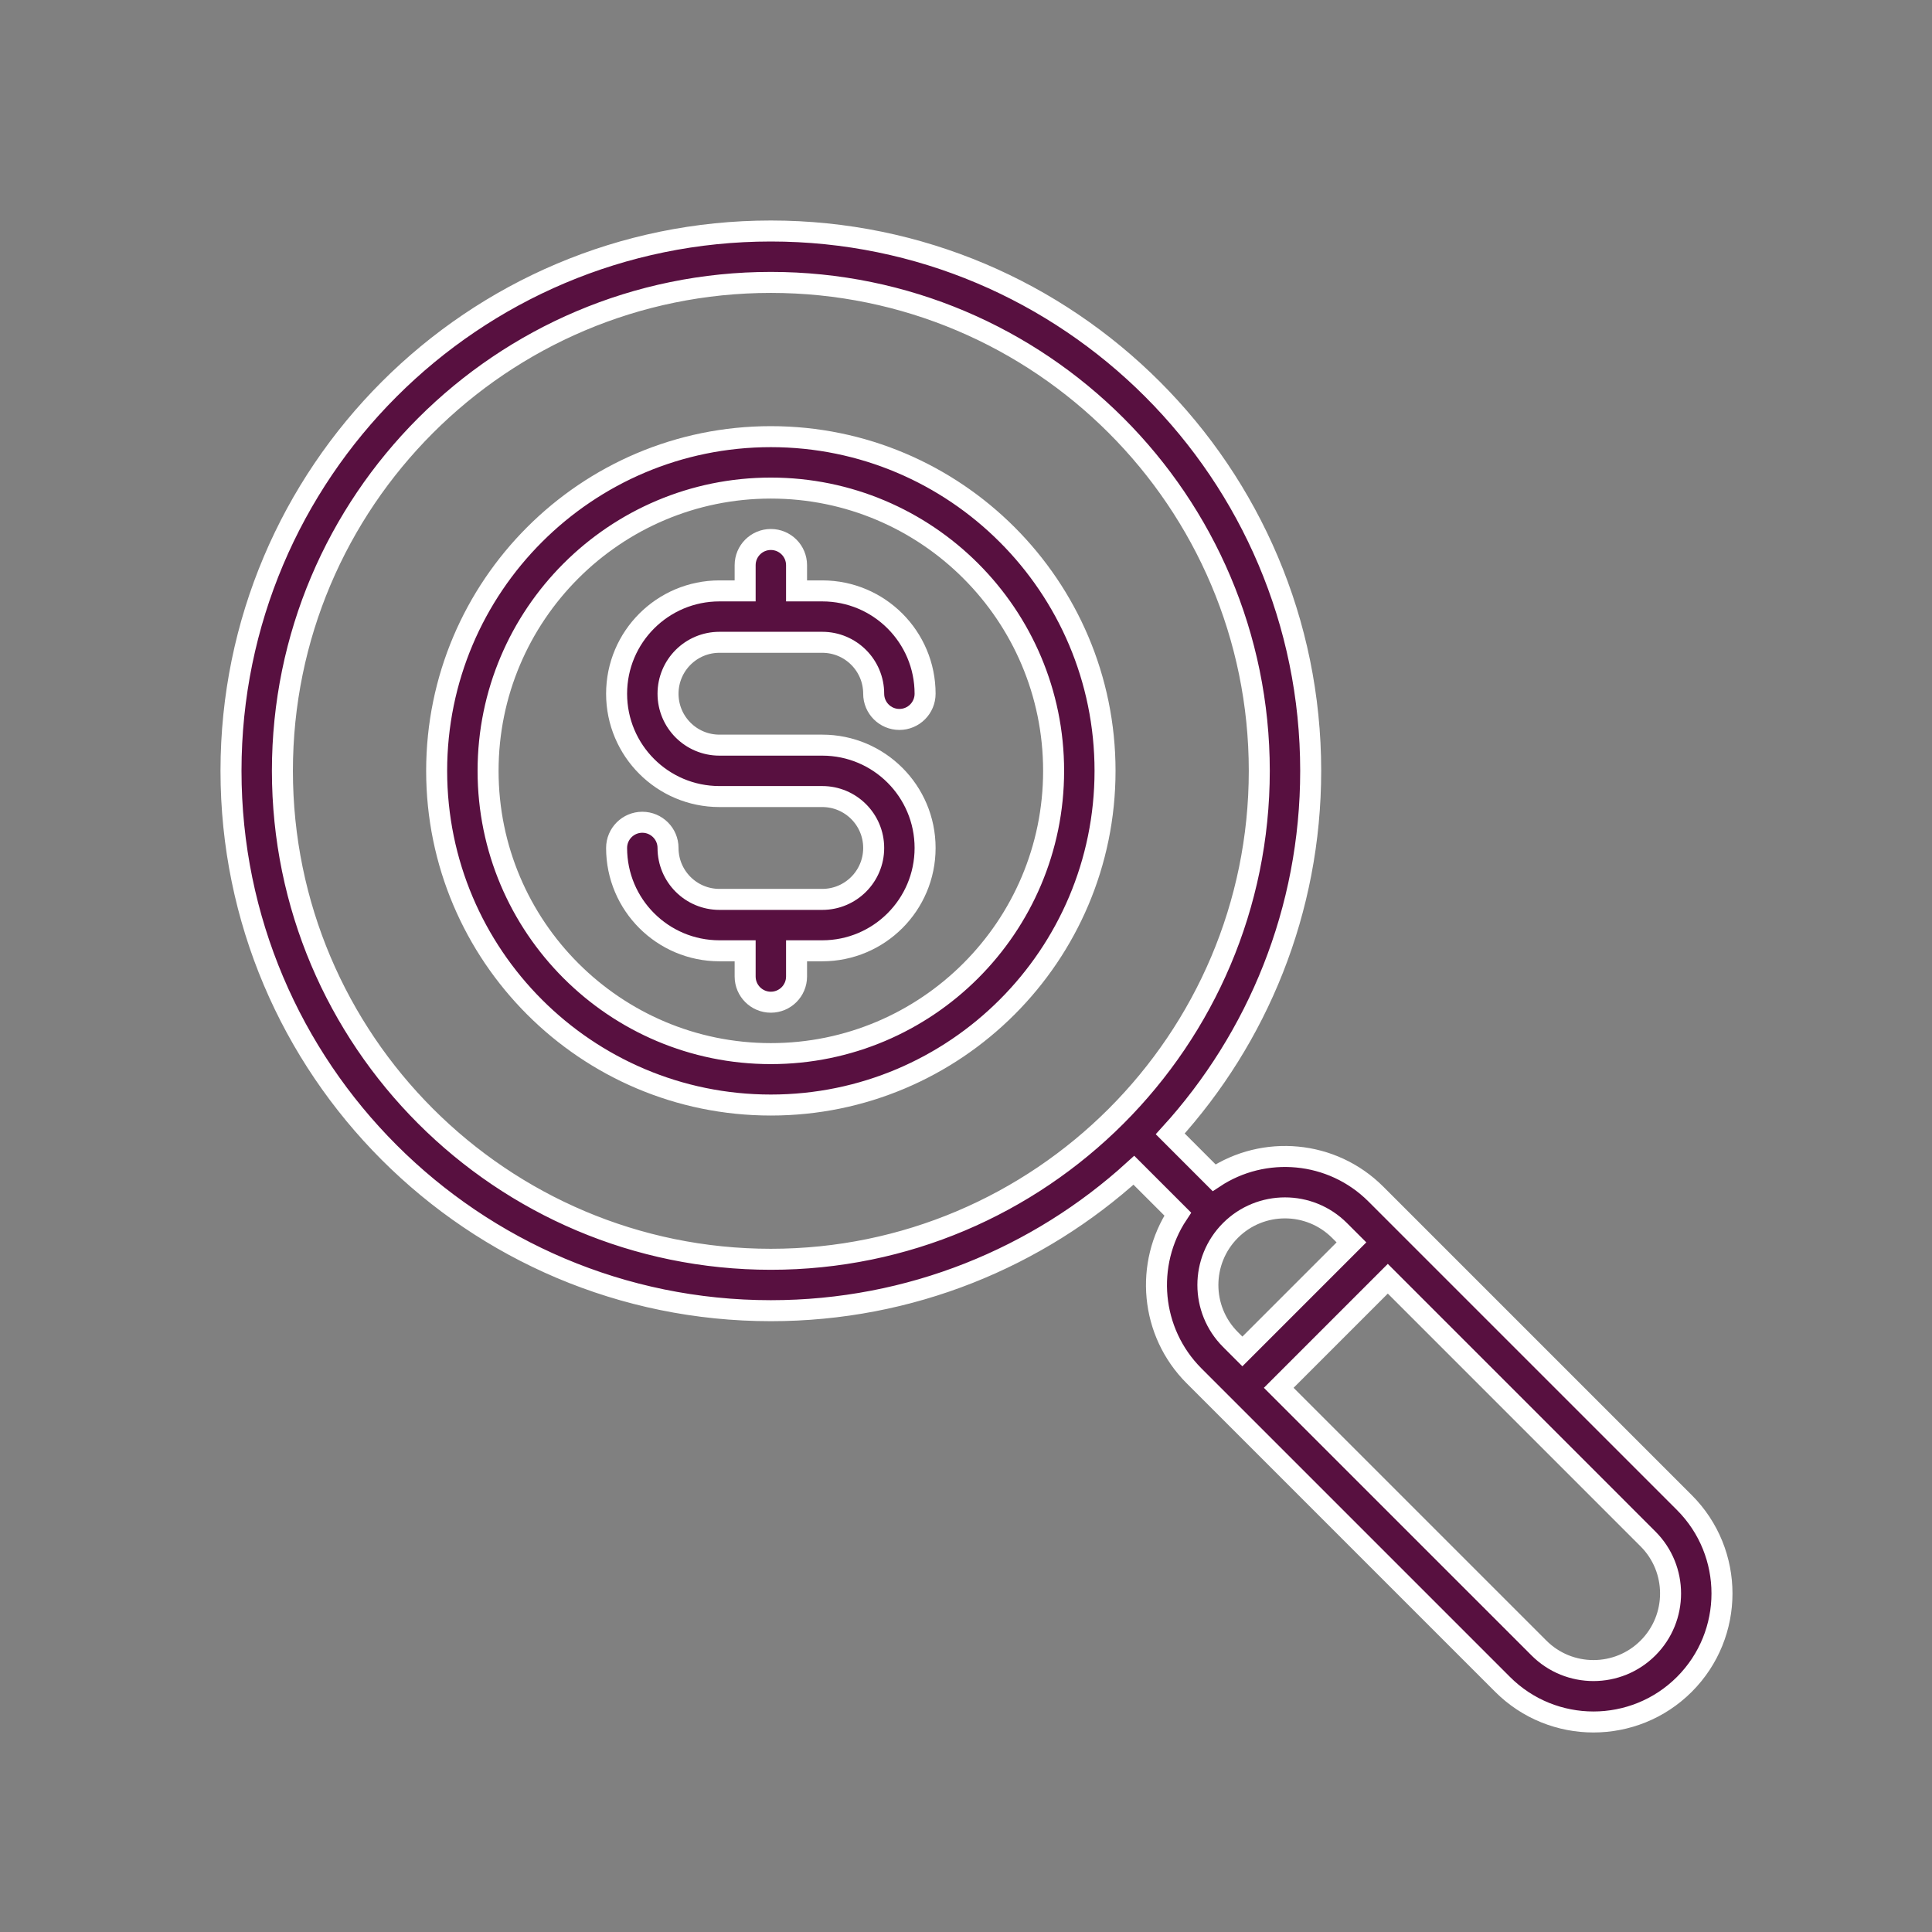
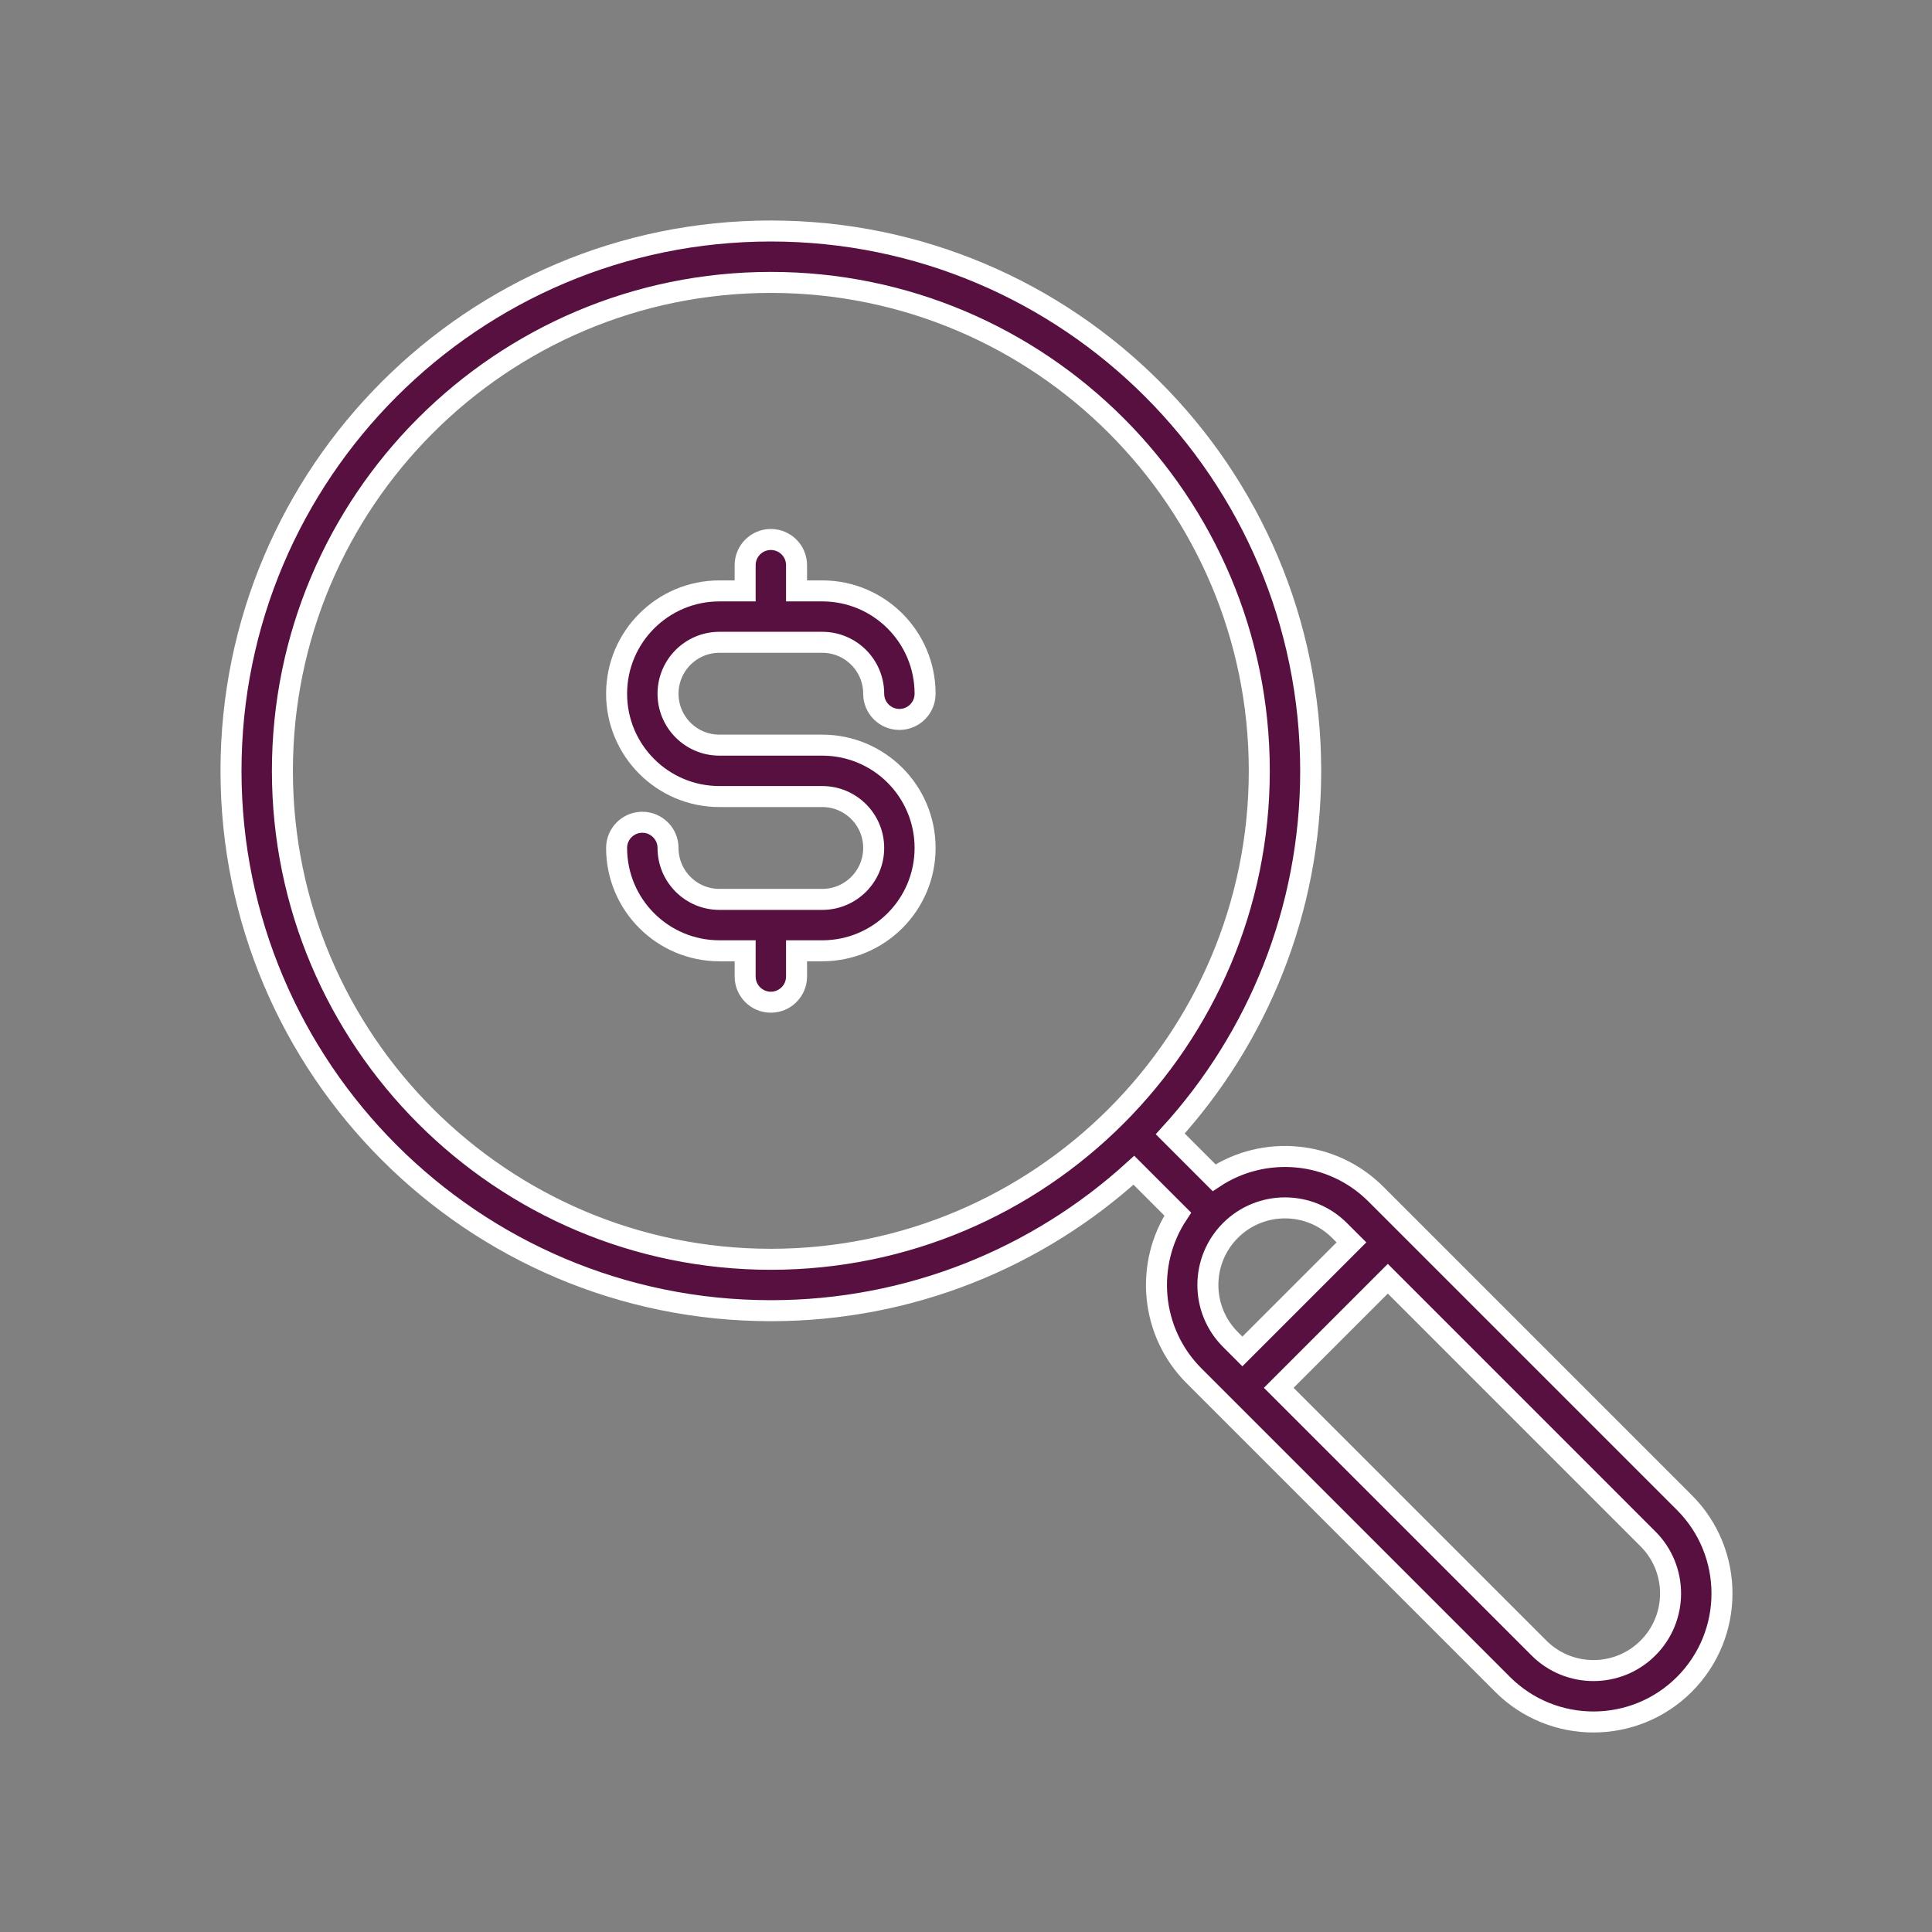
<svg xmlns="http://www.w3.org/2000/svg" width="92" height="92" viewBox="0 0 92 92" fill="none">
  <rect x="0" y="0" width="92" height="92" fill="#808080" stroke="none" />
-   <path fill-rule="evenodd" clip-rule="evenodd" d="M36.707 20.793C27.924 20.793 20.793 27.924 20.793 36.707C20.793 45.49 27.924 52.621 36.707 52.621C45.49 52.621 52.621 45.49 52.621 36.707C52.621 27.924 45.49 20.793 36.707 20.793ZM36.707 23.242C44.139 23.242 50.172 29.275 50.172 36.707C50.172 44.138 44.139 50.172 36.707 50.172C29.276 50.172 23.242 44.138 23.242 36.707C23.242 29.275 29.276 23.242 36.707 23.242Z" fill="#581040" stroke="white" />
  <path fill-rule="evenodd" clip-rule="evenodd" d="M34.259 37.931H39.155C40.508 37.931 41.604 39.027 41.604 40.379C41.604 41.732 40.508 42.828 39.155 42.828H34.259C32.906 42.828 31.811 41.732 31.811 40.379C31.811 39.704 31.262 39.155 30.586 39.155C29.911 39.155 29.362 39.704 29.362 40.379C29.362 43.084 31.555 45.276 34.259 45.276H35.483V46.5C35.483 47.176 36.031 47.724 36.707 47.724C37.383 47.724 37.931 47.176 37.931 46.5V45.276H39.155C41.86 45.276 44.052 43.084 44.052 40.379C44.052 37.675 41.86 35.483 39.155 35.483H34.259C32.906 35.483 31.811 34.387 31.811 33.035C31.811 31.682 32.906 30.586 34.259 30.586H39.155C40.508 30.586 41.604 31.682 41.604 33.035C41.604 33.71 42.152 34.259 42.828 34.259C43.504 34.259 44.052 33.71 44.052 33.035C44.052 30.33 41.86 28.138 39.155 28.138H37.931V26.914C37.931 26.238 37.383 25.69 36.707 25.69C36.031 25.69 35.483 26.238 35.483 26.914V28.138H34.259C31.555 28.138 29.362 30.33 29.362 33.035C29.362 35.739 31.555 37.931 34.259 37.931Z" fill="#581040" stroke="white" />
  <path fill-rule="evenodd" clip-rule="evenodd" d="M53.994 55.726L56.083 57.814C54.51 60.19 54.769 63.425 56.861 65.518L71.551 80.208C73.94 82.596 77.819 82.596 80.208 80.208C82.596 77.819 82.596 73.94 80.208 71.551L65.518 56.861C63.425 54.769 60.19 54.51 57.814 56.083L55.726 53.994C59.88 49.428 62.414 43.361 62.414 36.707C62.414 22.519 50.895 11 36.707 11C22.519 11 11 22.519 11 36.707C11 50.895 22.519 62.414 36.707 62.414C43.361 62.414 49.428 59.88 53.994 55.726ZM66.086 60.892L78.476 73.283C79.909 74.715 79.909 77.044 78.476 78.476C77.044 79.909 74.715 79.909 73.283 78.476L60.892 66.086L66.086 60.892ZM64.355 59.161L59.161 64.355L58.593 63.786C57.16 62.354 57.16 60.026 58.593 58.593C60.026 57.16 62.354 57.16 63.786 58.593L64.355 59.161ZM36.707 13.448C49.543 13.448 59.966 23.871 59.966 36.707C59.966 49.543 49.543 59.966 36.707 59.966C23.871 59.966 13.448 49.543 13.448 36.707C13.448 23.871 23.871 13.448 36.707 13.448Z" fill="#581040" stroke="white" />
</svg>